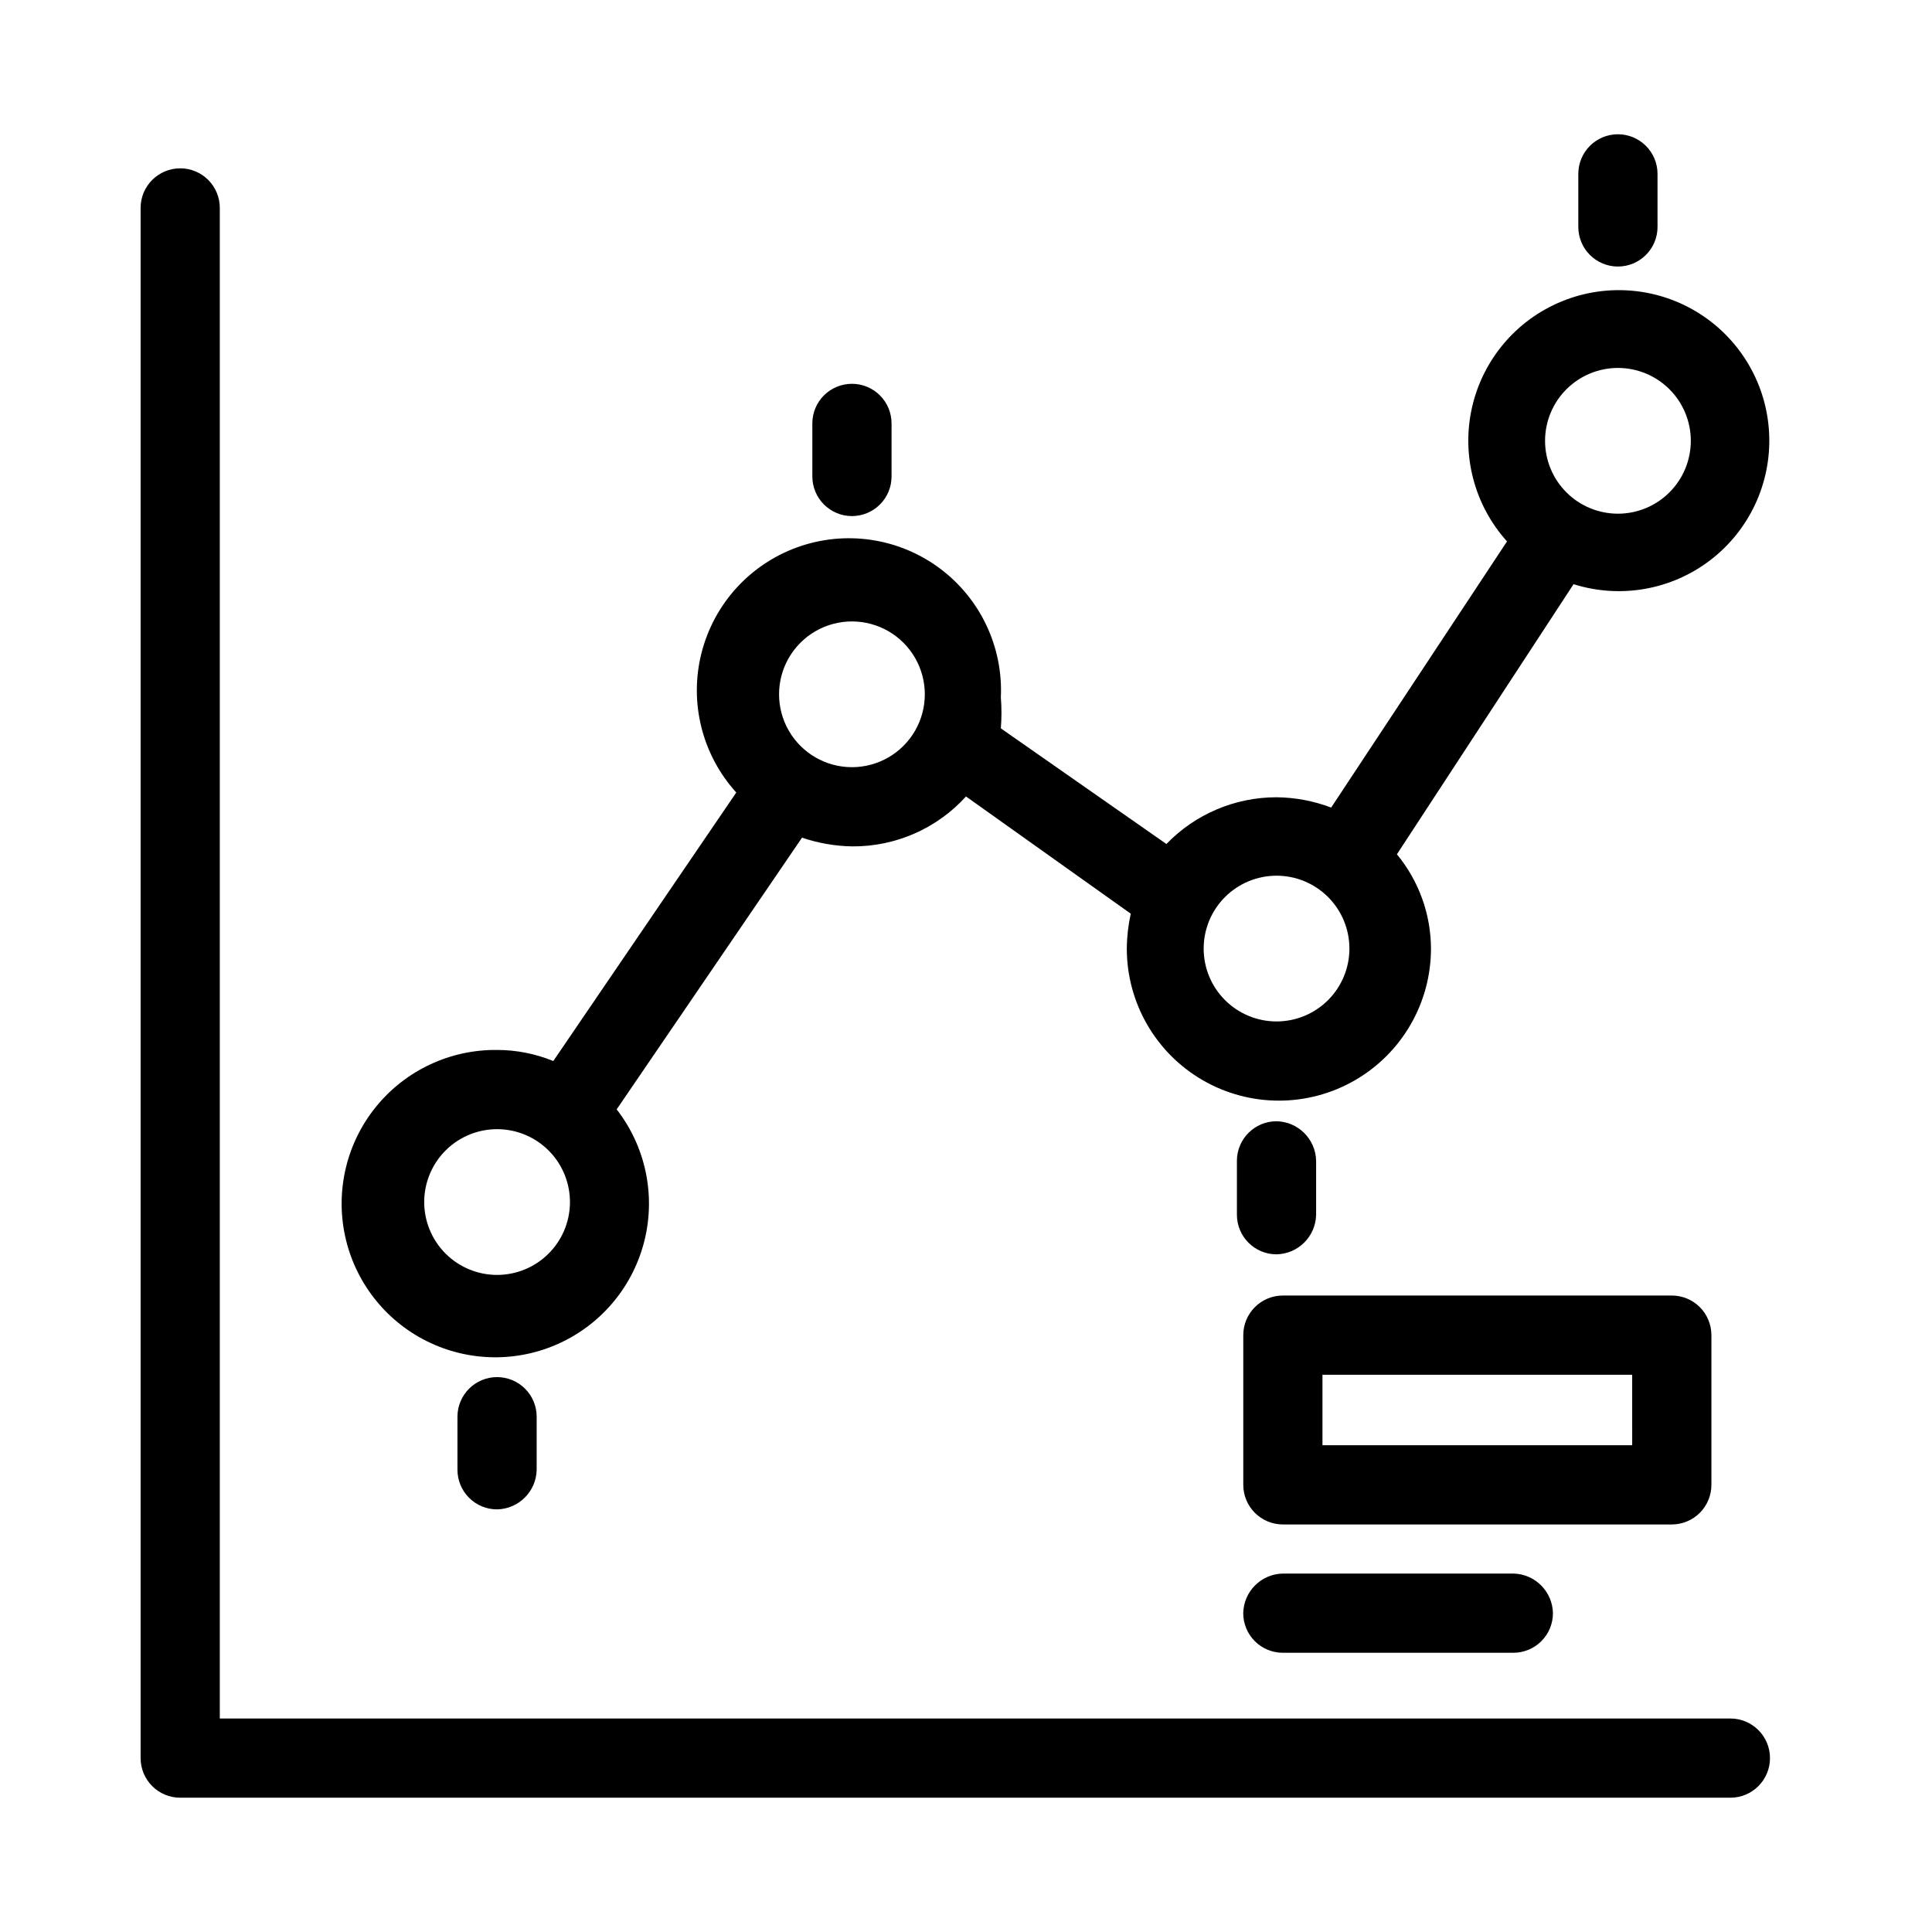
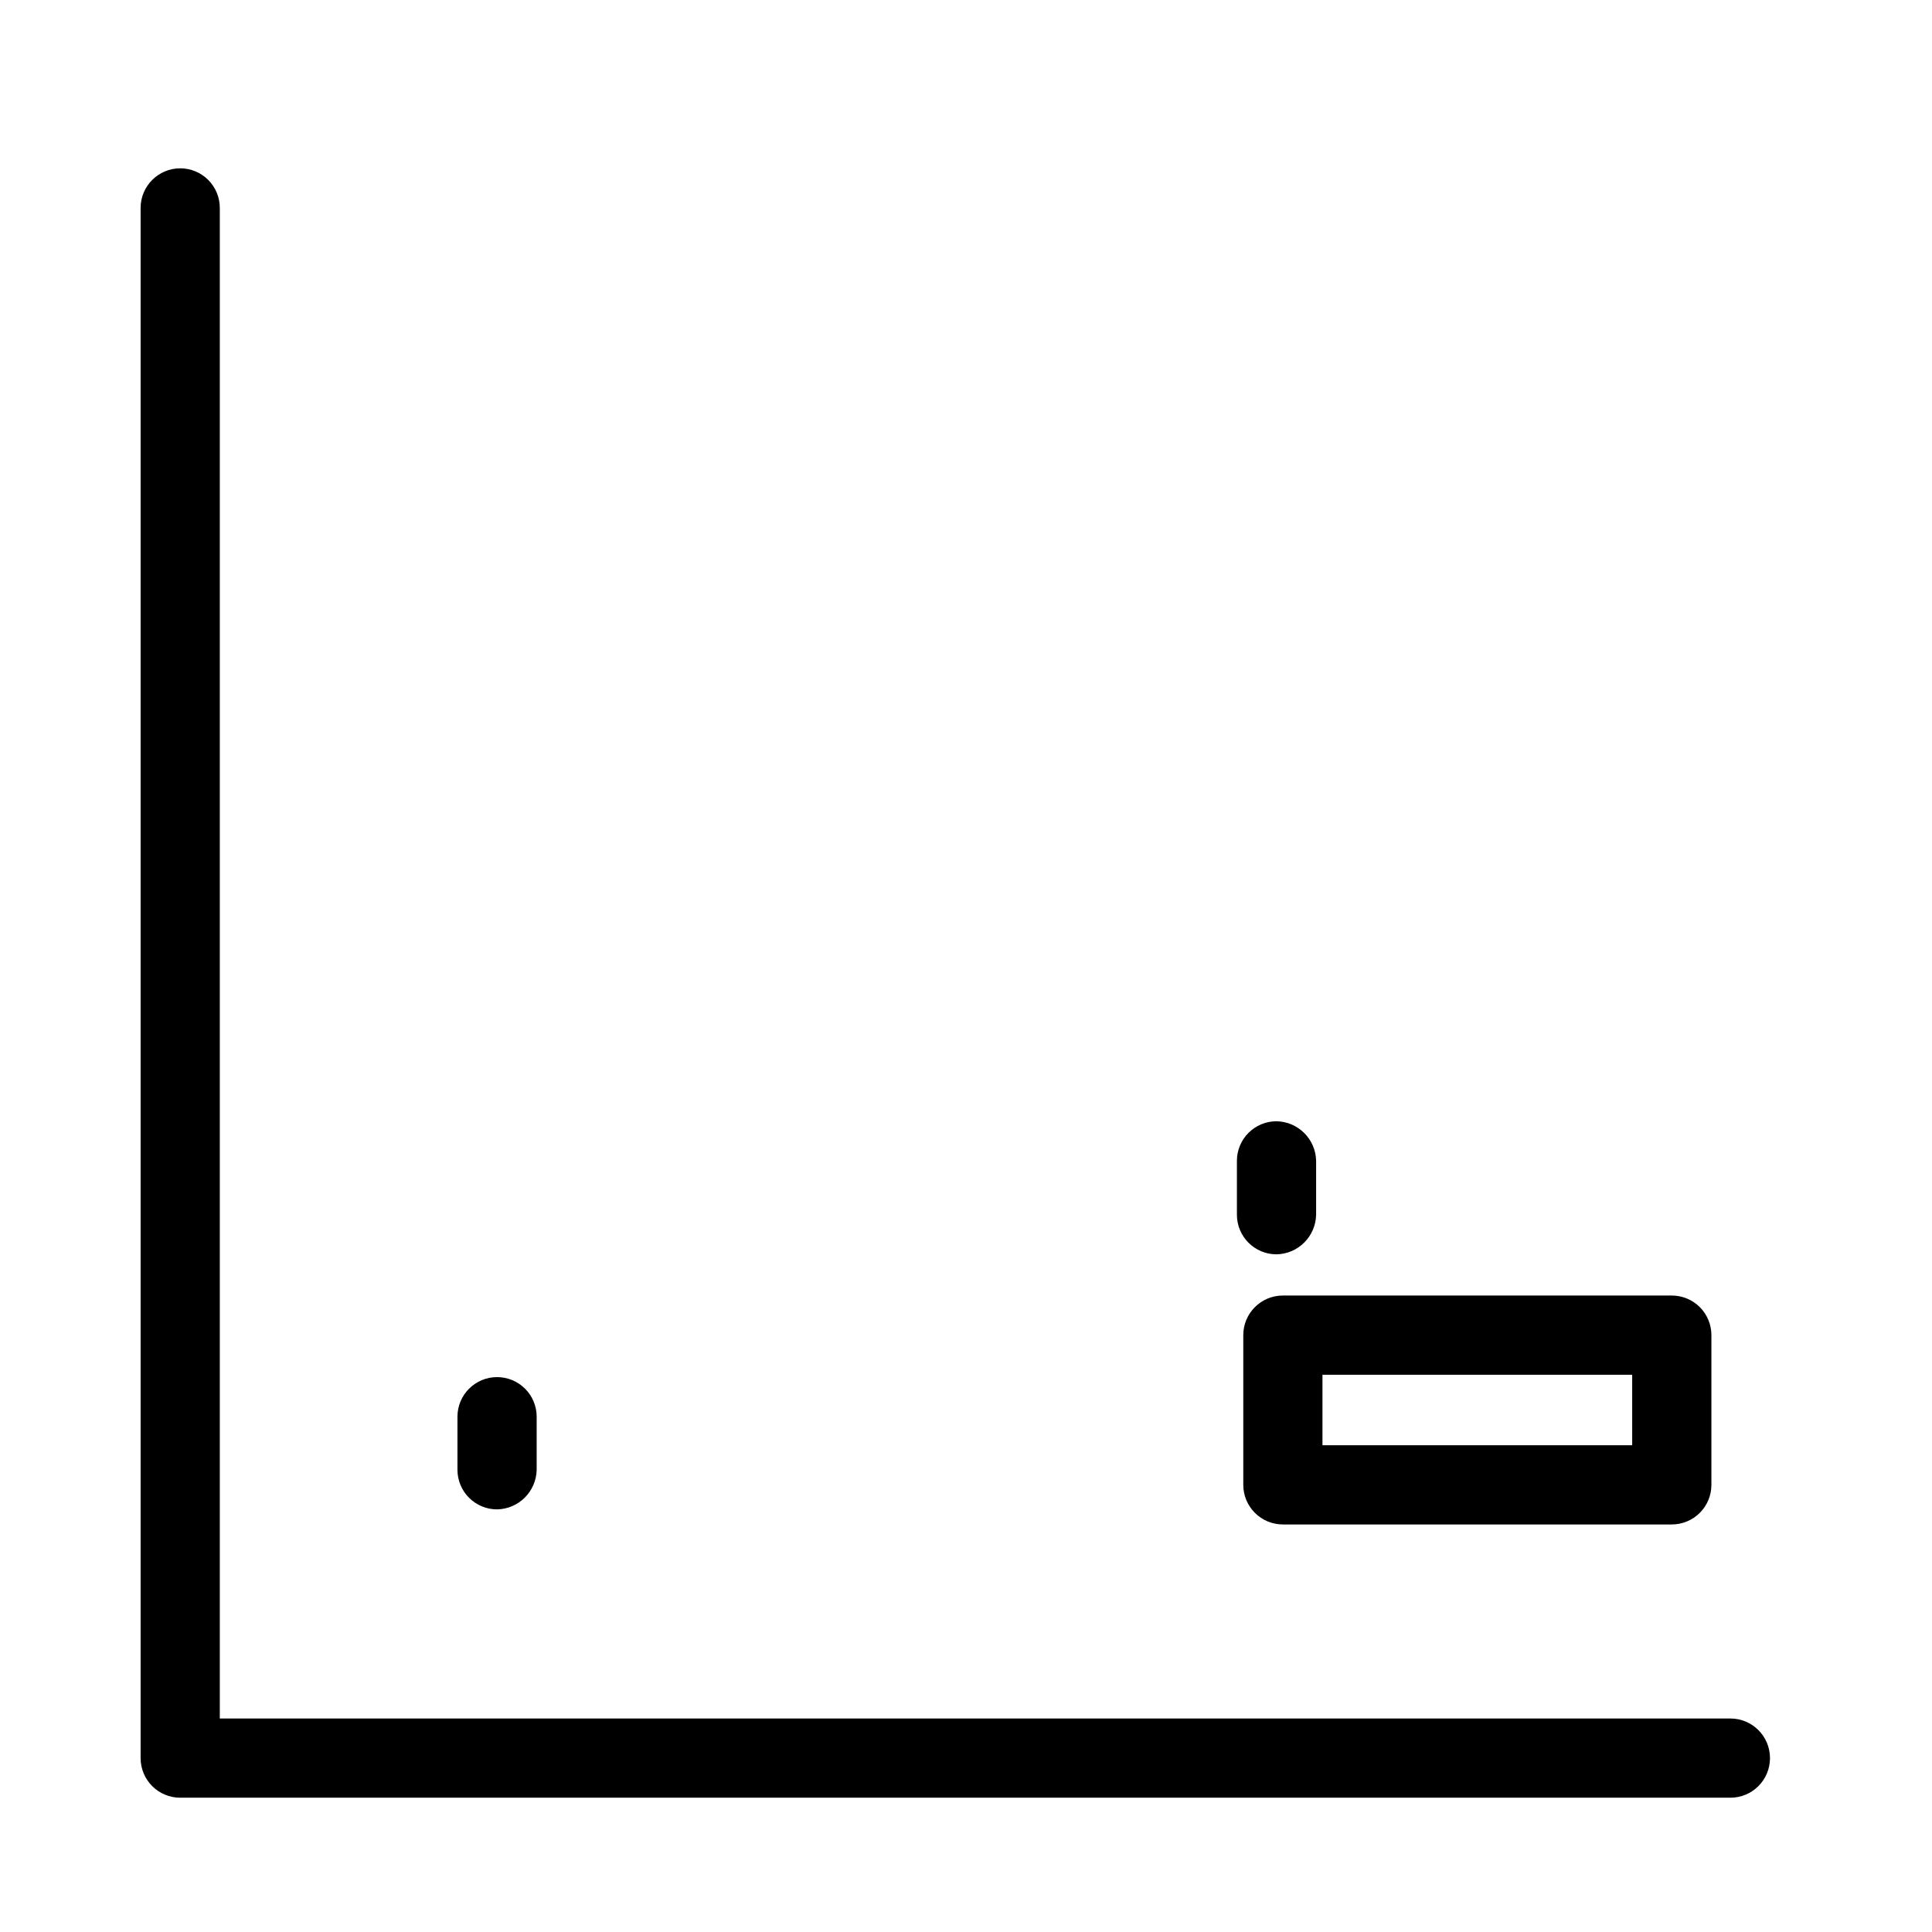
<svg xmlns="http://www.w3.org/2000/svg" fill="#000000" width="800px" height="800px" version="1.1" viewBox="144 144 512 512">
  <g>
    <path d="m191.76 188.61c-5.797 0-10.496 4.699-10.496 10.496v410.81c0 2.785 1.105 5.453 3.074 7.422s4.637 3.074 7.422 3.074h410.81c5.797 0 10.496-4.699 10.496-10.496s-4.699-10.496-10.496-10.496h-400.32v-400.32c0-2.785-1.105-5.453-3.074-7.422s-4.641-3.074-7.422-3.074z" />
-     <path d="m275.73 422.25c-12.391-0.141-24.172 5.363-32.008 14.961-7.84 9.594-10.883 22.238-8.27 34.348 2.613 12.113 10.598 22.375 21.691 27.887 11.098 5.512 24.102 5.672 35.328 0.434 11.23-5.234 19.465-15.297 22.375-27.344 2.91-12.043 0.18-24.754-7.422-34.539l49.121-72.004h0.004c4.262 1.445 8.723 2.227 13.223 2.309 11.504 0.105 22.5-4.707 30.23-13.227l43.664 31.066-0.004 0.004c-0.668 3.031-1.02 6.129-1.047 9.234 0 14.402 7.68 27.707 20.152 34.906 12.469 7.199 27.832 7.199 40.305 0 12.469-7.199 20.152-20.504 20.152-34.906-0.031-9.117-3.223-17.945-9.027-24.98l46.812-71.582c12.391 3.906 25.91 1.535 36.23-6.363 10.32-7.894 16.145-20.324 15.613-33.305-0.531-12.984-7.352-24.895-18.281-31.922-10.93-7.027-24.598-8.289-36.629-3.379-12.035 4.906-20.922 15.363-23.82 28.031-2.898 12.664 0.555 25.949 9.254 35.602l-46.602 70.535c-4.633-1.758-9.535-2.684-14.484-2.731-11.008-0.004-21.539 4.465-29.18 12.387l-43.875-30.648c0.219-2.727 0.219-5.465 0-8.188 0.633-13.441-5.488-26.309-16.309-34.305-10.82-7.996-24.918-10.066-37.578-5.516-12.664 4.551-22.219 15.117-25.477 28.172-3.262 13.055 0.211 26.871 9.25 36.84l-48.492 71.16c-4.727-1.938-9.793-2.938-14.902-2.938zm297.04-180.74c5.125 0 10.035 2.035 13.656 5.656 3.625 3.621 5.656 8.535 5.656 13.656 0 5.121-2.031 10.035-5.656 13.656-3.621 3.621-8.531 5.656-13.656 5.656-5.121 0-10.031-2.035-13.656-5.656-3.621-3.621-5.656-8.535-5.656-13.656 0-5.121 2.035-10.035 5.656-13.656 3.625-3.621 8.535-5.656 13.656-5.656zm-90.477 134.56h0.004c5.121 0 10.031 2.035 13.656 5.656 3.621 3.625 5.656 8.535 5.656 13.656 0 5.125-2.035 10.035-5.656 13.656-3.625 3.625-8.535 5.656-13.656 5.656-5.125 0-10.035-2.031-13.656-5.656-3.625-3.621-5.656-8.531-5.656-13.656 0-5.121 2.031-10.031 5.656-13.656 3.621-3.621 8.531-5.656 13.656-5.656zm-112.52-67.383c6.898 0 13.277 3.68 16.727 9.656 3.449 5.977 3.449 13.336 0 19.312-3.449 5.977-9.828 9.656-16.727 9.656-6.898 0-13.273-3.68-16.727-9.656-3.449-5.977-3.449-13.336 0-19.312 3.453-5.977 9.828-9.656 16.727-9.656zm-94.043 173.18c-5.148 0-10.078-2.055-13.703-5.707s-5.644-8.602-5.606-13.75c0.039-5.144 2.129-10.062 5.809-13.66 3.676-3.598 8.641-5.582 13.785-5.504 5.144 0.074 10.047 2.199 13.621 5.902 3.57 3.703 5.516 8.68 5.406 13.828-0.109 5.047-2.195 9.852-5.805 13.383s-8.457 5.508-13.508 5.508z" />
    <path d="m265.23 519.44v14.066c0 2.785 1.105 5.453 3.074 7.422s4.637 3.074 7.422 3.074c5.75-0.113 10.383-4.746 10.496-10.496v-14.066c0-2.781-1.105-5.453-3.074-7.418-1.969-1.969-4.641-3.074-7.422-3.074-5.797 0-10.496 4.699-10.496 10.492z" />
-     <path d="m380.27 270.27v-14.062c0-2.785-1.105-5.453-3.074-7.422s-4.637-3.074-7.422-3.074c-5.797 0-10.496 4.699-10.496 10.496v14.066-0.004c0 2.785 1.105 5.457 3.074 7.422 1.969 1.969 4.637 3.074 7.422 3.074 2.785 0 5.453-1.105 7.422-3.074 1.969-1.965 3.074-4.637 3.074-7.422z" />
    <path d="m482.29 476.41c5.75-0.113 10.383-4.746 10.496-10.496v-14.273c-0.113-5.75-4.746-10.387-10.496-10.496-5.797 0-10.496 4.699-10.496 10.496v14.273c0 5.797 4.699 10.496 10.496 10.496z" />
-     <path d="m583.26 204.14v-14.062c0-2.785-1.105-5.453-3.074-7.422s-4.637-3.074-7.422-3.074c-5.797 0-10.496 4.699-10.496 10.496v14.066-0.004c0 2.785 1.105 5.457 3.074 7.422 1.969 1.969 4.641 3.074 7.422 3.074 2.785 0 5.453-1.105 7.422-3.074 1.969-1.965 3.074-4.637 3.074-7.422z" />
    <path d="m597.54 537.5v-39.676c0-2.781-1.105-5.453-3.074-7.422s-4.641-3.074-7.422-3.074h-103.07c-5.793 0-10.492 4.699-10.492 10.496v39.676c0 2.785 1.105 5.453 3.074 7.422 1.965 1.969 4.637 3.074 7.418 3.074h103.07c2.781 0 5.453-1.105 7.422-3.074s3.074-4.637 3.074-7.422zm-20.992-10.496h-82.082v-18.684h82.078z" />
-     <path d="m483.96 561.01c-5.746 0.113-10.383 4.746-10.492 10.496 0 2.785 1.105 5.453 3.074 7.422 1.965 1.969 4.637 3.074 7.418 3.074h61.09c2.781 0 5.453-1.105 7.422-3.074s3.074-4.637 3.074-7.422c-0.113-5.75-4.746-10.383-10.496-10.496z" />
  </g>
</svg>